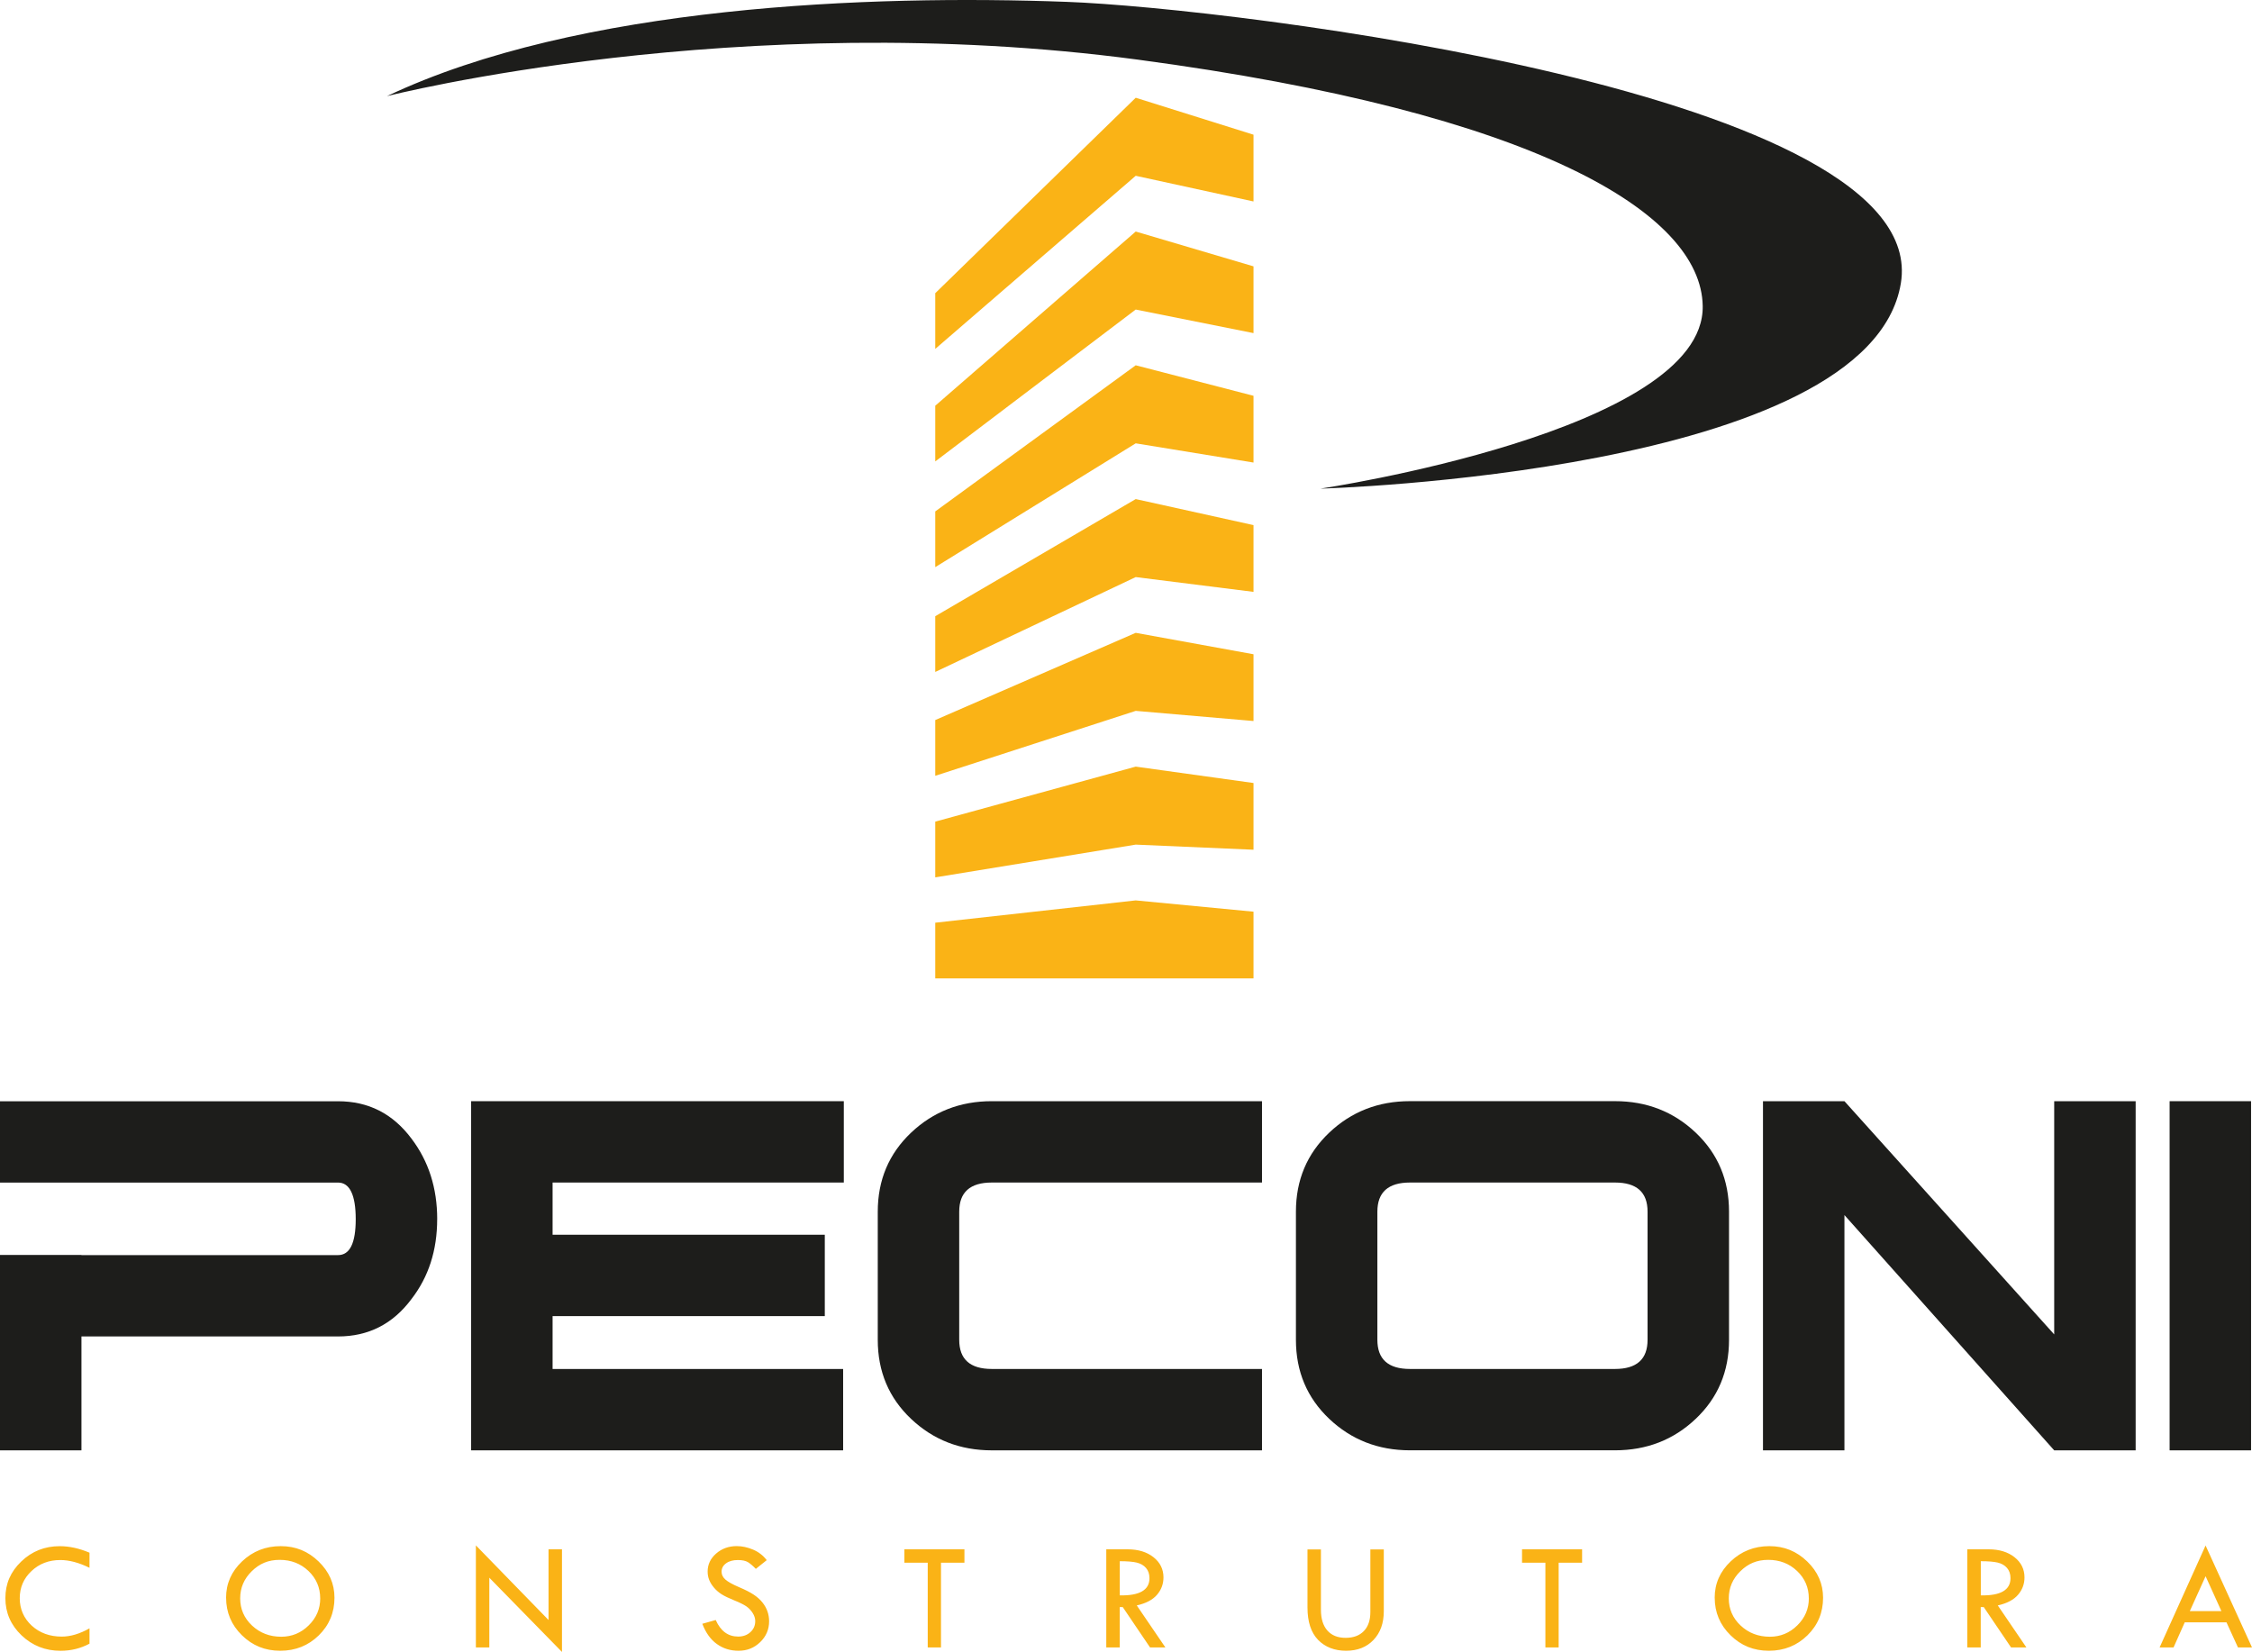
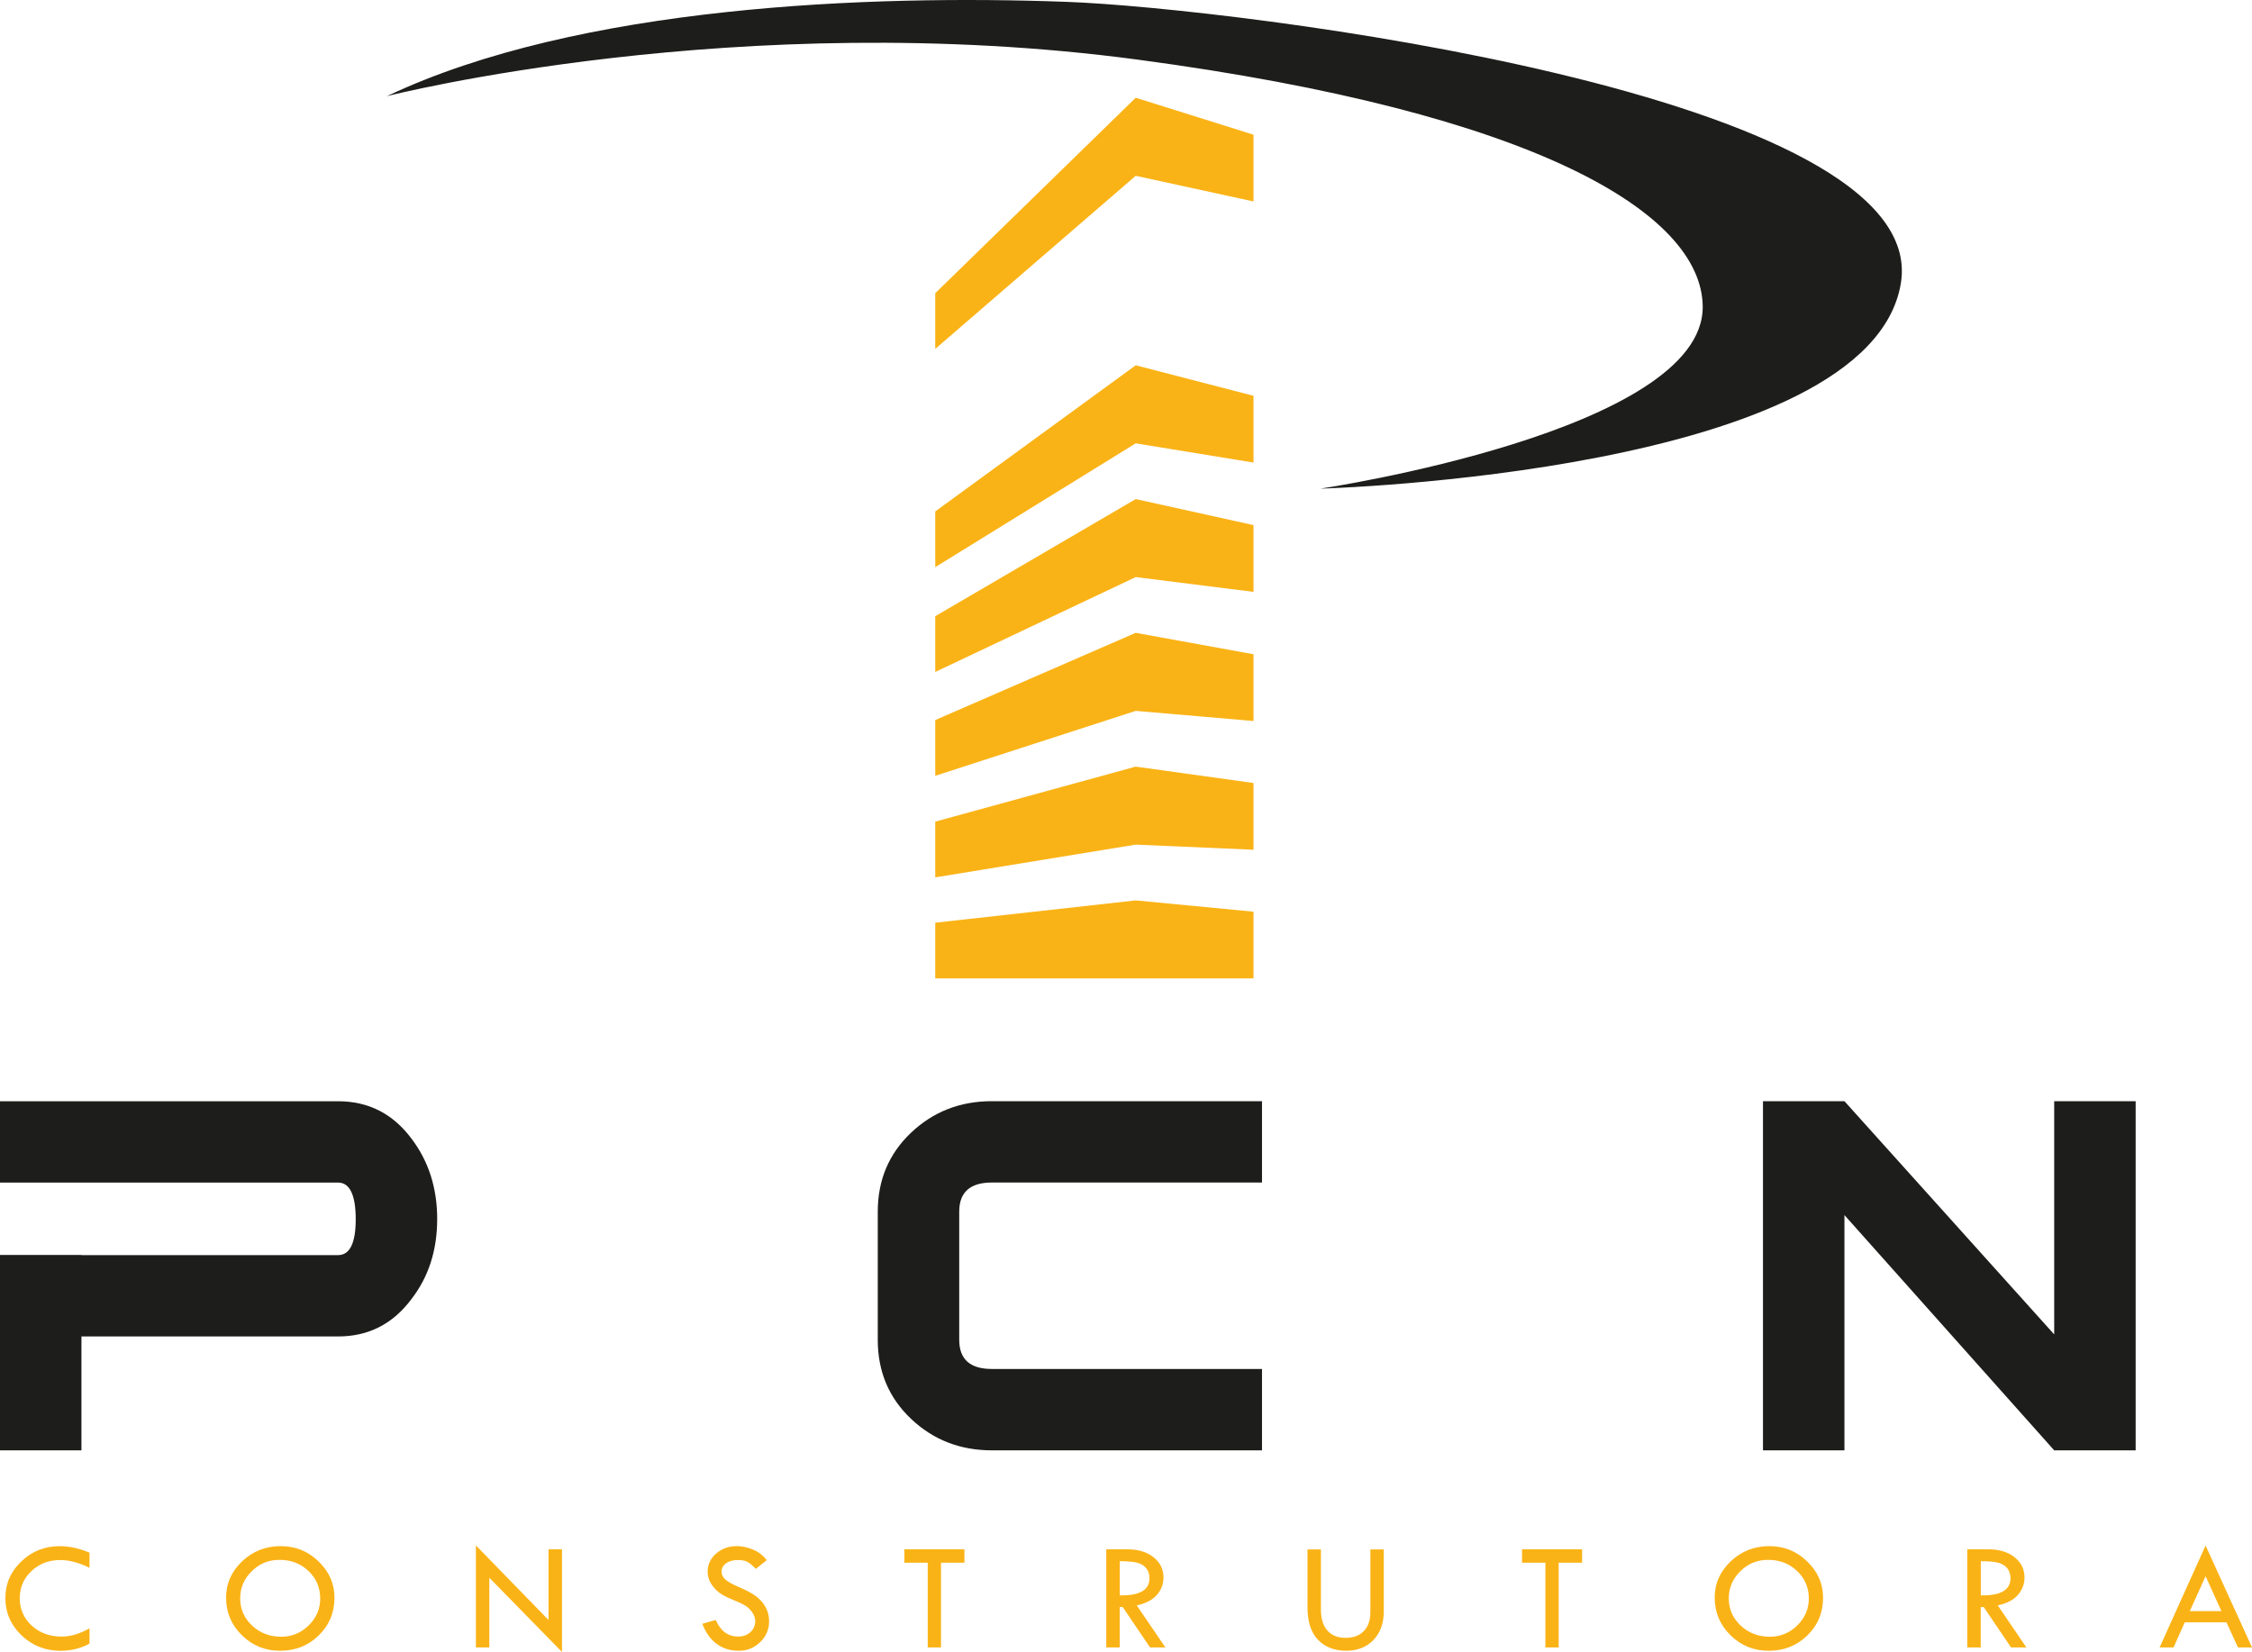
<svg xmlns="http://www.w3.org/2000/svg" width="274" height="201" viewBox="0 0 274 201" fill="none">
  <path fill-rule="evenodd" clip-rule="evenodd" d="M268.352 191.79L266.432 196.034H270.279L268.356 191.79H268.352ZM268.352 188.049L274 200.449H272.292L270.893 197.394H265.818L264.456 200.449H262.76L268.352 188.049ZM241.004 189.954V194.117C243.411 194.166 244.615 193.467 244.615 192.025C244.615 191.522 244.476 191.107 244.196 190.782C243.915 190.457 243.537 190.242 243.069 190.128C242.602 190.015 241.915 189.958 241.008 189.958L241.004 189.954ZM239.369 188.512H241.955C243.244 188.512 244.293 188.833 245.103 189.47C245.912 190.112 246.319 190.929 246.319 191.932C246.319 192.732 246.054 193.439 245.53 194.048C245.005 194.657 244.184 195.092 243.069 195.339L246.55 200.449H244.684L241.361 195.538H240.995V200.449H239.361V188.512H239.369ZM220.077 194.482C220.077 193.166 219.601 192.054 218.649 191.148C217.698 190.246 216.531 189.795 215.144 189.795C213.757 189.795 212.692 190.254 211.752 191.176C210.813 192.094 210.341 193.195 210.341 194.482C210.341 195.77 210.821 196.891 211.789 197.793C212.757 198.698 213.94 199.149 215.339 199.149C216.628 199.149 217.743 198.69 218.678 197.768C219.613 196.846 220.081 195.75 220.081 194.482H220.077ZM208.625 194.405C208.625 192.679 209.28 191.205 210.577 189.974C211.879 188.743 213.44 188.126 215.27 188.126C217.1 188.126 218.588 188.748 219.878 189.986C221.167 191.229 221.813 192.699 221.813 194.405C221.813 196.213 221.175 197.74 219.902 198.987C218.629 200.229 217.068 200.855 215.217 200.855C213.367 200.855 211.834 200.229 210.553 198.97C209.272 197.715 208.629 196.192 208.629 194.405H208.625ZM185.185 188.512H192.493V190.141H189.642V200.449H188.028V190.141H185.185V188.512ZM159.082 188.528H160.717V195.867C160.717 196.956 160.977 197.797 161.497 198.39C162.022 198.987 162.762 199.283 163.718 199.283C164.673 199.283 165.409 199.007 165.938 198.459C166.467 197.914 166.731 197.143 166.731 196.148V188.528H168.366V196.038C168.366 197.5 167.947 198.666 167.109 199.543C166.276 200.416 165.165 200.855 163.775 200.855C162.384 200.855 161.217 200.408 160.363 199.523C159.509 198.637 159.082 197.325 159.082 195.595V188.528ZM136.244 189.954V194.117C138.651 194.166 139.855 193.467 139.855 192.025C139.855 191.522 139.717 191.107 139.436 190.782C139.155 190.457 138.777 190.242 138.31 190.128C137.842 190.015 137.155 189.958 136.248 189.958L136.244 189.954ZM134.609 188.512H137.195C138.484 188.512 139.534 188.833 140.343 189.47C141.152 190.112 141.559 190.929 141.559 191.932C141.559 192.732 141.294 193.439 140.77 194.048C140.245 194.657 139.424 195.092 138.31 195.339L141.791 200.449H139.924L136.602 195.538H136.236V200.449H134.601V188.512H134.609ZM110.034 188.512H117.342V190.141H114.491V200.449H112.877V190.141H110.034V188.512ZM93.284 189.832L91.962 190.892C91.609 190.526 91.291 190.258 91.011 190.08C90.726 189.905 90.311 189.816 89.775 189.816C89.189 189.816 88.709 189.946 88.343 190.214C87.977 190.478 87.794 190.823 87.794 191.241C87.794 191.603 87.953 191.924 88.27 192.2C88.591 192.48 89.136 192.781 89.905 193.11C90.673 193.435 91.275 193.743 91.702 194.028C92.133 194.312 92.483 194.625 92.759 194.97C93.036 195.315 93.239 195.676 93.374 196.058C93.508 196.44 93.577 196.842 93.577 197.269C93.577 198.26 93.215 199.108 92.491 199.807C91.771 200.506 90.897 200.855 89.872 200.855C88.847 200.855 87.985 200.583 87.221 200.034C86.456 199.486 85.867 198.666 85.452 197.573L87.082 197.114C87.676 198.459 88.587 199.129 89.815 199.129C90.413 199.129 90.905 198.95 91.299 198.593C91.694 198.239 91.889 197.784 91.889 197.244C91.889 196.919 91.787 196.59 91.58 196.265C91.373 195.936 91.117 195.668 90.811 195.453C90.502 195.242 90.014 194.998 89.339 194.726C88.668 194.454 88.152 194.206 87.794 193.979C87.432 193.751 87.123 193.479 86.859 193.162C86.594 192.85 86.403 192.533 86.281 192.22C86.159 191.907 86.098 191.574 86.098 191.217C86.098 190.364 86.44 189.633 87.131 189.028C87.819 188.427 88.656 188.122 89.636 188.122C90.287 188.122 90.946 188.264 91.617 188.544C92.288 188.825 92.845 189.255 93.288 189.832H93.284ZM57.9 188.033L66.741 197.114V188.512H68.376V201.001L59.535 191.968V200.449H57.9V188.033ZM38.958 194.482C38.958 193.166 38.482 192.054 37.531 191.148C36.579 190.246 35.412 189.795 34.025 189.795C32.639 189.795 31.573 190.254 30.634 191.176C29.694 192.094 29.223 193.195 29.223 194.482C29.223 195.77 29.703 196.891 30.67 197.793C31.638 198.698 32.822 199.149 34.221 199.149C35.51 199.149 36.624 198.69 37.559 197.768C38.495 196.846 38.962 195.75 38.962 194.482H38.958ZM27.507 194.405C27.507 192.679 28.161 191.205 29.459 189.974C30.76 188.743 32.322 188.126 34.151 188.126C35.981 188.126 37.47 188.748 38.759 189.986C40.048 191.229 40.695 192.699 40.695 194.405C40.695 196.213 40.056 197.74 38.783 198.987C37.511 200.229 35.949 200.855 34.099 200.855C32.248 200.855 30.715 200.229 29.434 198.97C28.153 197.715 27.511 196.192 27.511 194.405H27.507ZM10.89 188.918V190.762C9.601 190.128 8.418 189.816 7.336 189.816C5.945 189.816 4.778 190.262 3.827 191.16C2.875 192.058 2.403 193.158 2.403 194.466C2.403 195.774 2.891 196.907 3.859 197.797C4.835 198.69 6.055 199.133 7.515 199.133C8.581 199.133 9.703 198.796 10.89 198.13V199.994C9.809 200.571 8.633 200.859 7.373 200.859C5.518 200.859 3.937 200.233 2.623 198.983C1.31 197.728 0.655 196.221 0.655 194.45C0.655 192.679 1.301 191.225 2.59 189.99C3.88 188.752 5.437 188.13 7.259 188.13C8.43 188.13 9.642 188.394 10.89 188.922V188.918Z" fill="#FAB316" />
  <path fill-rule="evenodd" clip-rule="evenodd" d="M152.514 103.391V95.272L138.183 93.278L113.792 99.971V106.754L138.183 102.769L152.514 103.391Z" fill="#FAB316" />
  <path fill-rule="evenodd" clip-rule="evenodd" d="M152.514 87.73V79.607L138.183 76.999L113.792 87.612V94.395L138.183 86.495L152.514 87.73Z" fill="#FAB316" />
  <path fill-rule="evenodd" clip-rule="evenodd" d="M152.514 72.016V63.893L138.183 60.725L113.792 74.977V81.759L138.183 70.216L152.514 72.016Z" fill="#FAB316" />
  <path fill-rule="evenodd" clip-rule="evenodd" d="M152.514 56.281V48.158L138.183 44.446L113.792 62.227V69.006L138.183 53.942L152.514 56.281Z" fill="#FAB316" />
-   <path fill-rule="evenodd" clip-rule="evenodd" d="M152.514 40.531V32.408L138.183 28.172L113.792 49.365V56.143L138.183 37.663L152.514 40.531Z" fill="#FAB316" />
  <path fill-rule="evenodd" clip-rule="evenodd" d="M152.514 24.512V16.389L138.183 11.893L113.792 35.673V42.452L138.183 21.389L152.514 24.512Z" fill="#FAB316" />
  <path fill-rule="evenodd" clip-rule="evenodd" d="M138.183 109.556L113.792 112.269V119.048H138.183H152.514V110.929L138.183 109.556Z" fill="#FAB316" />
  <path fill-rule="evenodd" clip-rule="evenodd" d="M160.688 59.453C160.688 59.453 227.47 57.602 231.276 34.467C235.083 11.329 149.846 0.964 129.778 0.225C105.931 -0.657 70.405 0.643 47.079 11.698C47.079 11.698 89.868 0.777 138.427 7.255C186.983 13.733 206.99 25.946 207.169 37.237C207.409 52.492 160.688 59.45 160.688 59.45" fill="#1D1D1B" />
  <path d="M53.191 148.34C53.191 152.133 52.146 155.378 50.052 158.075C47.795 161.101 44.822 162.612 41.13 162.612H9.91V176.47H0V152.698H9.91V152.714H41.134C42.565 152.714 43.281 151.256 43.281 148.344C43.281 145.431 42.565 143.888 41.134 143.888H18.373H0V133.994H41.134C44.822 133.994 47.795 135.505 50.056 138.531C52.15 141.281 53.195 144.554 53.195 148.348" fill="#1D1D1B" />
-   <path d="M102.666 143.884H67.233V150.236H100.352V160.138H67.233V166.572H102.584V176.47H57.323V133.986H102.666V143.884Z" fill="#1D1D1B" />
  <path d="M153.547 176.47H120.673C116.817 176.47 113.54 175.19 110.844 172.636C108.143 170.077 106.797 166.876 106.797 163.026V147.434C106.797 143.584 108.147 140.383 110.844 137.824C113.54 135.266 116.817 133.986 120.673 133.986H153.547V143.884H120.673C118.029 143.884 116.708 145.066 116.708 147.43V163.022C116.708 165.386 118.029 166.568 120.673 166.568H153.547V176.466V176.47Z" fill="#1D1D1B" />
-   <path d="M200.459 163.022V147.43C200.459 145.066 199.138 143.884 196.494 143.884H171.55C168.907 143.884 167.585 145.066 167.585 147.43V163.022C167.585 165.386 168.907 166.568 171.55 166.568H196.494C199.138 166.568 200.459 165.386 200.459 163.022ZM210.37 163.022C210.37 166.872 209.02 170.073 206.323 172.631C203.627 175.19 200.35 176.466 196.494 176.466H171.55C167.695 176.466 164.417 175.186 161.721 172.631C159.025 170.073 157.675 166.872 157.675 163.022V147.43C157.675 143.58 159.025 140.379 161.721 137.82C164.417 135.262 167.695 133.982 171.55 133.982H196.494C200.35 133.982 203.623 135.262 206.323 137.82C209.02 140.379 210.37 143.58 210.37 147.43V163.022Z" fill="#1D1D1B" />
  <path d="M259.844 176.47H249.934L224.412 147.844V176.47H214.501V133.986H224.412L249.934 162.364V133.986H259.844V176.47Z" fill="#1D1D1B" />
-   <path d="M273.886 133.986H263.976V176.47H273.886V133.986Z" fill="#1D1D1B" />
</svg>